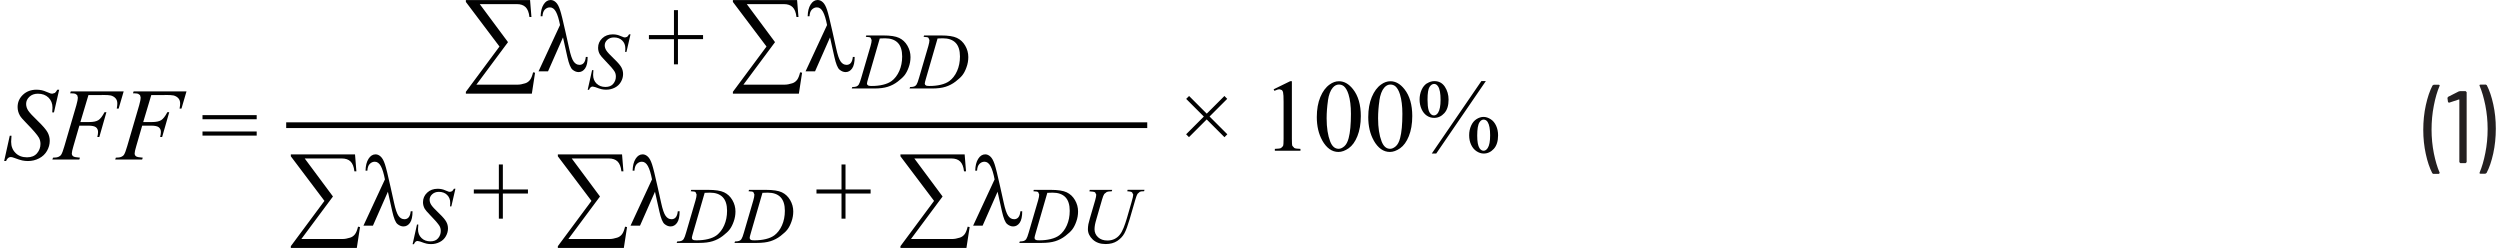
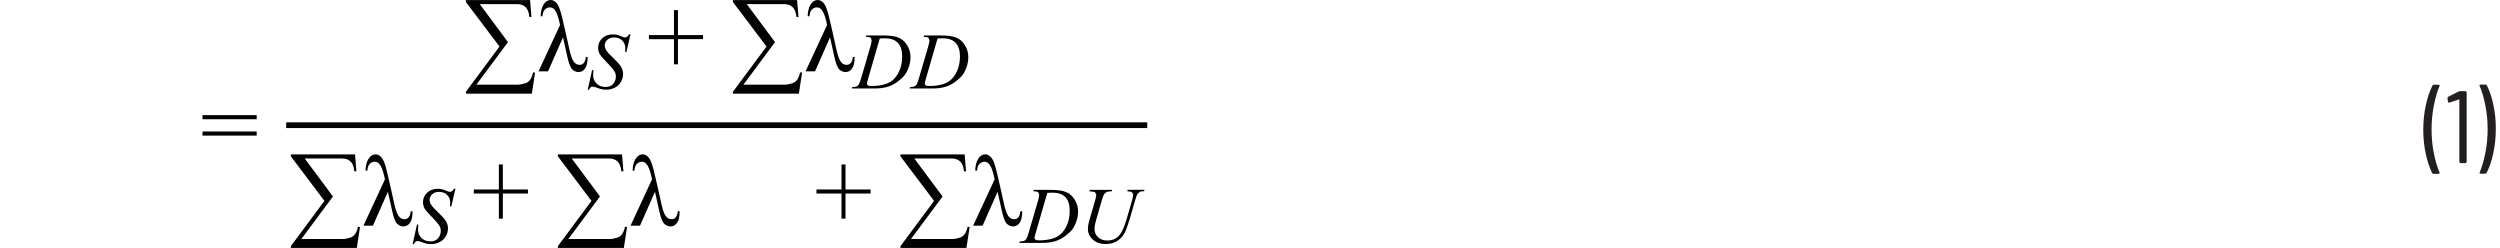
<svg xmlns="http://www.w3.org/2000/svg" id="uuid-df3d5052-df69-4a6c-8b97-6aee278e884e" width="6.05in" height=".6in" viewBox="0 0 435.85 43.37">
  <path d="M434.05,14.8h-.9l-.12.04-.04.09.02.07c.41.96.74,2.1,1.01,3.43.26,1.33.4,2.7.4,4.13s-.13,2.83-.4,4.18c-.26,1.35-.6,2.5-1.01,3.46v.13s.14.06.14.06h.86l.22-.13c.48-.9.87-2.04,1.17-3.41s.45-2.82.45-4.35-.15-2.89-.44-4.23c-.29-1.34-.67-2.47-1.14-3.37l-.22-.13ZM429.37,15.99l-1.85.94-.13.18v.04l.09.67.16.16.05-.02,1.69-.56h.06l.03.05v10.91l.18.18h.92l.18-.18v-12.24l-.18-.18h-.97l-.23.05ZM424.96,30.41h.92l.16-.14-.02-.07c-.41-.94-.74-2.07-1.01-3.39-.26-1.33-.4-2.7-.4-4.13s.13-2.86.4-4.21c.26-1.36.6-2.51,1.01-3.46v-.13s-.14-.06-.14-.06h-.88l-.22.13c-.48.92-.87,2.07-1.17,3.44-.3,1.37-.45,2.81-.45,4.32s.15,2.88.44,4.22.67,2.46,1.14,3.38l.22.13Z" fill="#231f20" />
-   <path d="M28.07,16.61c.81,0,1.34.03,1.57.09.33.09.61.25.82.48.21.23.32.53.32.92,0,.23-.03.53-.1.9h.33l.88-3.01h-9.25l-.11.33c.45,0,.74.03.89.08l.34.24.11.39c0,.33-.08.78-.25,1.36l-2.1,7.18c-.22.75-.4,1.25-.56,1.49-.11.17-.28.3-.52.4-.15.07-.46.11-.91.12l-.11.33h4.71l.11-.33c-.63-.04-1.02-.12-1.18-.24-.16-.12-.24-.28-.24-.5s.09-.64.28-1.27l1.04-3.59h1.58c.65,0,1.09.1,1.33.29.24.2.36.47.36.83,0,.23-.04.52-.13.87h.35l1.24-4.34h-.33c-.37.71-.73,1.17-1.08,1.39-.35.22-.88.33-1.58.33h-1.56l1.41-4.72h2.35ZM17.08,16.61c.81,0,1.34.03,1.57.09.33.09.61.25.82.48.21.23.32.53.32.92,0,.23-.03.53-.1.9h.33l.88-3.01h-9.25l-.11.33c.45,0,.74.03.89.08l.34.24.11.39c0,.33-.08.78-.25,1.36l-2.1,7.18c-.22.75-.4,1.25-.56,1.49-.11.17-.28.3-.52.4-.15.07-.46.11-.91.12l-.11.33h4.71l.11-.33c-.63-.04-1.02-.12-1.18-.24-.16-.12-.24-.28-.24-.5s.09-.64.28-1.27l1.04-3.59h1.58c.65,0,1.09.1,1.33.29.24.2.36.47.36.83,0,.23-.04.52-.13.87h.35l1.24-4.34h-.33c-.37.71-.73,1.17-1.08,1.39-.35.22-.88.33-1.58.33h-1.56l1.41-4.72h2.35ZM.33,28.17c.19-.47.46-.7.81-.7.15,0,.34.04.57.13.67.25,1.15.41,1.46.47s.63.1.98.1c.71,0,1.36-.16,1.96-.47s1.06-.75,1.38-1.31c.32-.56.48-1.15.48-1.75,0-.53-.13-1.04-.39-1.51s-.83-1.13-1.7-1.97c-.88-.84-1.44-1.45-1.68-1.82-.24-.37-.36-.76-.36-1.17,0-.47.19-.88.57-1.24s.88-.54,1.49-.54c.77,0,1.39.23,1.85.68s.7,1.03.7,1.74c0,.22-.01.5-.04.85h.3l.91-3.96h-.33c-.16.29-.31.47-.43.56l-.44.13-.27-.03s-.22-.08-.56-.22c-.48-.2-.81-.32-.99-.35-.29-.06-.6-.1-.93-.1-.97,0-1.77.3-2.39.89s-.93,1.3-.93,2.14c0,.52.13,1.02.4,1.49.16.29.54.72,1.12,1.31,1.2,1.22,1.93,2.08,2.21,2.57.18.33.27.69.27,1.09,0,.62-.2,1.16-.6,1.63s-.98.71-1.75.71c-.83,0-1.5-.25-2.01-.76s-.77-1.16-.77-1.96c0-.28.02-.64.06-1.06h-.3l-.98,4.42h.33Z" fill="#010101" />
  <path d="M34.69,23.72h9.48v-.72h-9.48v.72ZM34.69,20.86h9.48v-.72h-9.48v.72Z" fill="#010101" />
  <path d="M100.61,11.34c-.39,0-.72-.19-1-.58-.28-.39-.54-1.16-.79-2.32l-.62-2.79c-.44-1.98-.76-3.29-.97-3.92-.21-.63-.45-1.08-.74-1.34-.28-.26-.58-.39-.9-.39-.49,0-.9.26-1.23.78-.33.52-.5,1.21-.52,2.07h.32c.03-.53.17-.93.42-1.18.25-.25.54-.38.88-.38.42,0,.77.25,1.05.76s.52,1.28.72,2.33l-3.76,8.1h1.66l2.62-5.94.76,3.41c.27,1.21.57,1.96.91,2.24.34.28.69.42,1.06.42.45,0,.83-.21,1.13-.63.3-.42.45-1.1.45-2.02h-.32c-.09.93-.46,1.39-1.12,1.39ZM92.87,12.72l-.35-.07c-.15.61-.33,1.06-.55,1.34-.22.28-.5.48-.83.58-.49.16-.94.24-1.35.24h-7.19l5.53-7.44-4.94-6.65h6.5c.64,0,1.15.17,1.51.52.36.35.59.92.68,1.73h.35l-.24-2.96h-11.23v.33l5.88,7.8-5.88,7.92v.33h11.54l.56-3.65Z" fill="#010101" />
  <path d="M102.31,15.69c.15-.36.36-.55.63-.55l.45.1c.52.2.9.32,1.13.37.24.05.49.08.77.08.55,0,1.06-.12,1.53-.36s.82-.58,1.07-1.02c.25-.44.37-.89.37-1.36,0-.42-.1-.81-.3-1.17-.2-.37-.64-.88-1.32-1.53-.68-.65-1.12-1.12-1.3-1.41-.19-.29-.29-.59-.29-.91,0-.36.15-.69.45-.96s.68-.42,1.16-.42c.6,0,1.08.18,1.44.53s.55.8.55,1.35c0,.17,0,.39-.03.66h.23l.71-3.08h-.26c-.13.22-.24.37-.34.44l-.34.1-.21-.02s-.17-.07-.44-.17c-.37-.16-.63-.25-.77-.27-.23-.05-.47-.08-.73-.08-.76,0-1.38.23-1.86.69-.48.46-.72,1.01-.72,1.66,0,.41.1.79.31,1.16.13.22.42.56.87,1.02.93.95,1.5,1.62,1.72,2,.14.25.21.54.21.85,0,.48-.15.9-.46,1.27-.31.37-.76.55-1.36.55-.64,0-1.16-.2-1.56-.59s-.6-.9-.6-1.52c0-.22.02-.49.05-.83h-.23l-.77,3.44h.26Z" fill="#010101" />
  <path d="M147.32,11.34c-.39,0-.72-.19-1-.58-.28-.39-.54-1.16-.79-2.32l-.62-2.79c-.44-1.98-.76-3.29-.97-3.92-.21-.63-.45-1.08-.74-1.34-.28-.26-.58-.39-.9-.39-.49,0-.9.26-1.23.78-.33.52-.5,1.21-.52,2.07h.32c.03-.53.17-.93.42-1.18.25-.25.54-.38.88-.38.42,0,.77.25,1.05.76s.52,1.28.72,2.33l-3.76,8.1h1.66l2.62-5.94.76,3.41c.27,1.21.57,1.96.91,2.24.34.28.69.42,1.06.42.45,0,.83-.21,1.13-.63.3-.42.45-1.1.45-2.02h-.32c-.09.93-.46,1.39-1.12,1.39ZM139.58,12.72l-.35-.07c-.15.61-.33,1.06-.55,1.34-.22.28-.5.48-.83.58-.49.16-.94.24-1.35.24h-7.19l5.53-7.44-4.94-6.65h6.5c.64,0,1.15.17,1.51.52.36.35.59.92.68,1.73h.35l-.24-2.96h-11.23v.33l5.88,7.8-5.88,7.92v.33h11.54l.56-3.65ZM117.86,11.24v-4.39h4.39v-.72h-4.39V1.77h-.7v4.37h-4.38v.72h4.38v4.39h.7Z" fill="#010101" />
  <path d="M164.19,6.7c.98,0,1.72.26,2.23.78.51.52.77,1.32.77,2.39,0,.95-.17,1.79-.5,2.54s-.78,1.33-1.33,1.75c-.39.29-.89.51-1.51.66-.61.15-1.28.22-1.99.22-.26,0-.46-.02-.57-.06l-.19-.14-.07-.21c0-.12.07-.44.23-.96l2.01-6.94c.38-.02.7-.03.94-.03ZM160.97,6.46c.35,0,.58.05.7.14l.18.41c0,.25-.06.6-.19,1.04l-1.64,5.61c-.16.58-.31.96-.44,1.16-.09.13-.22.24-.4.31-.12.05-.37.09-.72.1l-.09.25h3.93c.95,0,1.74-.1,2.37-.3.63-.2,1.22-.5,1.76-.92s.95-.79,1.21-1.14c.26-.34.5-.8.7-1.37.21-.57.31-1.16.31-1.77,0-.71-.18-1.37-.54-1.99-.36-.62-.84-1.07-1.45-1.36s-1.53-.43-2.79-.43h-2.96l-.08.25h.15ZM154.08,6.7c.98,0,1.72.26,2.23.78.51.52.77,1.32.77,2.39,0,.95-.17,1.79-.5,2.54s-.78,1.33-1.33,1.75c-.39.29-.89.51-1.51.66-.61.15-1.28.22-1.99.22-.26,0-.46-.02-.57-.06l-.19-.14-.07-.21c0-.12.07-.44.23-.96l2.01-6.94c.38-.02.7-.03.94-.03ZM150.86,6.46c.35,0,.58.05.7.14l.18.41c0,.25-.06.6-.19,1.04l-1.64,5.61c-.16.58-.31.96-.44,1.16-.09.13-.22.24-.4.31-.12.05-.37.09-.72.1l-.09.25h3.93c.95,0,1.74-.1,2.37-.3.63-.2,1.22-.5,1.76-.92s.95-.79,1.21-1.14c.26-.34.5-.8.7-1.37.21-.57.31-1.16.31-1.77,0-.71-.18-1.37-.54-1.99-.36-.62-.84-1.07-1.45-1.36s-1.53-.43-2.79-.43h-2.96l-.08.25h.15Z" fill="#010101" />
  <polyline points="49.33 22.4 199.95 22.4 199.95 21.4 49.33 21.4" fill="#010101" />
  <path d="M69.98,38.34c-.39,0-.72-.19-1-.58-.28-.39-.54-1.16-.79-2.32l-.62-2.79c-.44-1.98-.76-3.29-.97-3.92-.21-.63-.45-1.08-.74-1.34-.28-.26-.58-.39-.9-.39-.49,0-.9.26-1.23.78-.33.52-.5,1.21-.52,2.07h.32c.03-.53.17-.93.42-1.18.25-.25.54-.38.88-.38.42,0,.77.25,1.05.76s.52,1.28.72,2.33l-3.76,8.1h1.66l2.62-5.94.76,3.41c.27,1.21.57,1.96.91,2.24.34.28.69.42,1.06.42.45,0,.83-.21,1.13-.63.3-.42.45-1.1.45-2.02h-.32c-.09.93-.46,1.39-1.12,1.39ZM62.25,39.72l-.35-.07c-.15.61-.33,1.06-.55,1.34-.22.28-.5.48-.83.58-.49.16-.94.24-1.35.24h-7.19l5.53-7.44-4.94-6.65h6.5c.64,0,1.15.17,1.51.52.36.35.59.92.68,1.73h.35l-.24-2.96h-11.23v.33l5.88,7.8-5.88,7.92v.33h11.54l.56-3.65Z" fill="#010101" />
  <path d="M71.68,42.7c.15-.36.36-.55.63-.55l.45.1c.52.2.9.32,1.13.37.24.05.49.08.77.08.55,0,1.06-.12,1.53-.36s.82-.58,1.07-1.02c.25-.44.37-.89.37-1.36,0-.42-.1-.81-.3-1.17-.2-.37-.64-.88-1.32-1.53-.68-.65-1.12-1.12-1.3-1.41-.19-.29-.29-.59-.29-.91,0-.36.15-.69.45-.96s.68-.42,1.16-.42c.6,0,1.08.18,1.44.53s.55.8.55,1.35c0,.17,0,.39-.03.66h.23l.71-3.08h-.26c-.13.22-.24.37-.34.44l-.34.1-.21-.02s-.17-.07-.44-.17c-.37-.16-.63-.25-.77-.27-.23-.05-.47-.08-.73-.08-.76,0-1.38.23-1.86.69-.48.46-.72,1.01-.72,1.66,0,.41.1.79.31,1.16.13.22.42.56.87,1.02.93.95,1.5,1.62,1.72,2,.14.25.21.54.21.85,0,.48-.15.9-.46,1.27-.31.37-.76.55-1.36.55-.64,0-1.16-.2-1.56-.59s-.6-.9-.6-1.52c0-.22.02-.49.05-.83h-.23l-.77,3.44h.26Z" fill="#010101" />
  <path d="M116.7,38.34c-.39,0-.72-.19-1-.58-.28-.39-.54-1.16-.79-2.32l-.62-2.79c-.44-1.98-.76-3.29-.97-3.92-.21-.63-.45-1.08-.74-1.34-.28-.26-.58-.39-.9-.39-.49,0-.9.26-1.23.78-.33.52-.5,1.21-.52,2.07h.32c.03-.53.17-.93.42-1.18.25-.25.54-.38.88-.38.42,0,.77.25,1.05.76s.52,1.28.72,2.33l-3.76,8.1h1.66l2.62-5.94.76,3.41c.27,1.21.57,1.96.91,2.24.34.28.69.42,1.06.42.45,0,.83-.21,1.13-.63.3-.42.45-1.1.45-2.02h-.32c-.09.93-.46,1.39-1.12,1.39ZM108.96,39.72l-.35-.07c-.15.61-.33,1.06-.55,1.34-.22.28-.5.48-.83.58-.49.16-.94.24-1.35.24h-7.19l5.53-7.44-4.94-6.65h6.5c.64,0,1.15.17,1.51.52.36.35.59.92.68,1.73h.35l-.24-2.96h-11.23v.33l5.88,7.8-5.88,7.92v.33h11.54l.56-3.65ZM87.23,38.25v-4.39h4.39v-.72h-4.39v-4.37h-.7v4.37h-4.38v.72h4.38v4.39h.7Z" fill="#010101" />
-   <path d="M133.56,33.7c.98,0,1.72.26,2.23.78.51.52.77,1.32.77,2.39,0,.95-.17,1.79-.5,2.54s-.78,1.33-1.33,1.75c-.39.29-.89.51-1.51.66-.61.15-1.28.22-1.99.22-.26,0-.46-.02-.57-.06l-.19-.14-.07-.21c0-.12.07-.44.23-.96l2.01-6.94c.38-.02.7-.03.94-.03ZM130.35,33.47c.35,0,.58.05.7.14l.18.41c0,.25-.06.6-.19,1.04l-1.64,5.61c-.16.58-.31.96-.44,1.16-.09.13-.22.24-.4.31-.12.05-.37.09-.72.1l-.09.25h3.93c.95,0,1.74-.1,2.37-.3.63-.2,1.22-.5,1.76-.92s.95-.79,1.21-1.14c.26-.34.5-.8.7-1.37.21-.57.31-1.16.31-1.77,0-.71-.18-1.37-.54-1.99-.36-.62-.84-1.07-1.45-1.36s-1.53-.43-2.79-.43h-2.96l-.08.25h.15ZM123.45,33.7c.98,0,1.72.26,2.23.78.51.52.77,1.32.77,2.39,0,.95-.17,1.79-.5,2.54s-.78,1.33-1.33,1.75c-.39.29-.89.51-1.51.66-.61.15-1.28.22-1.99.22-.26,0-.46-.02-.57-.06l-.19-.14-.07-.21c0-.12.07-.44.23-.96l2.01-6.94c.38-.02.7-.03.94-.03ZM120.24,33.47c.35,0,.58.05.7.14l.18.41c0,.25-.06.6-.19,1.04l-1.64,5.61c-.16.58-.31.96-.44,1.16-.09.13-.22.24-.4.31-.12.05-.37.09-.72.1l-.09.25h3.93c.95,0,1.74-.1,2.37-.3.63-.2,1.22-.5,1.76-.92s.95-.79,1.21-1.14c.26-.34.5-.8.7-1.37.21-.57.31-1.16.31-1.77,0-.71-.18-1.37-.54-1.99-.36-.62-.84-1.07-1.45-1.36s-1.53-.43-2.79-.43h-2.96l-.08.25h.15Z" fill="#010101" />
  <path d="M176.63,38.34c-.39,0-.72-.19-1-.58-.28-.39-.54-1.16-.79-2.32l-.62-2.79c-.44-1.98-.76-3.29-.97-3.92-.21-.63-.45-1.08-.74-1.34-.28-.26-.58-.39-.9-.39-.49,0-.9.26-1.23.78-.33.52-.5,1.21-.52,2.07h.32c.03-.53.17-.93.42-1.18.25-.25.54-.38.88-.38.42,0,.77.25,1.05.76s.52,1.28.72,2.33l-3.76,8.1h1.66l2.62-5.94.76,3.41c.27,1.21.57,1.96.91,2.24.34.28.69.42,1.06.42.45,0,.83-.21,1.13-.63.3-.42.45-1.1.45-2.02h-.32c-.09.93-.46,1.39-1.12,1.39ZM168.89,39.72l-.35-.07c-.15.61-.33,1.06-.55,1.34-.22.28-.5.48-.83.58-.49.16-.94.24-1.35.24h-7.19l5.53-7.44-4.94-6.65h6.5c.64,0,1.15.17,1.51.52.36.35.59.92.68,1.73h.35l-.24-2.96h-11.23v.33l5.88,7.8-5.88,7.92v.33h11.54l.56-3.65ZM147.17,38.25v-4.39h4.39v-.72h-4.39v-4.37h-.7v4.37h-4.38v.72h4.38v4.39h.7Z" fill="#010101" />
  <path d="M189.85,33.47c.52.03.85.09.98.18l.2.39c0,.21-.06.55-.19,1l-.92,3.15c-.14.49-.23.84-.27,1.04-.05.31-.08.59-.08.86,0,.68.29,1.28.85,1.81.57.53,1.32.79,2.25.79.81,0,1.48-.18,2.03-.54.54-.36.96-.8,1.25-1.33.29-.53.59-1.35.92-2.47l1-3.44c.14-.49.27-.82.38-1l.4-.36c.15-.07.4-.1.75-.1l.07-.25h-2.95l-.07.25c.42.02.71.09.84.19l.21.39c0,.21-.1.67-.31,1.38l-.82,2.83c-.16.54-.34,1.07-.55,1.6-.21.53-.44.94-.7,1.25-.25.31-.56.55-.91.72-.36.17-.76.26-1.21.26-.69,0-1.24-.19-1.65-.57-.41-.38-.62-.85-.62-1.4,0-.25.03-.52.08-.81.03-.18.13-.57.3-1.15l.95-3.28c.13-.46.26-.77.38-.94l.44-.35c.17-.07.46-.1.86-.11l.08-.25h-3.92l-.07.25ZM183.39,33.7c.98,0,1.72.26,2.23.78.51.52.77,1.32.77,2.39,0,.95-.17,1.79-.5,2.54s-.78,1.33-1.33,1.75c-.39.29-.89.51-1.51.66-.61.15-1.28.22-1.99.22-.26,0-.46-.02-.57-.06l-.19-.14-.07-.21c0-.12.07-.44.23-.96l2.01-6.94c.38-.02.7-.03.94-.03ZM180.17,33.47c.35,0,.58.05.7.14l.18.41c0,.25-.06.6-.19,1.04l-1.64,5.61c-.16.58-.31.96-.44,1.16-.09.13-.22.24-.4.31-.12.05-.37.09-.72.1l-.09.25h3.93c.95,0,1.74-.1,2.37-.3.63-.2,1.22-.5,1.76-.92s.95-.79,1.21-1.14c.26-.34.5-.8.7-1.37.21-.57.31-1.16.31-1.77,0-.71-.18-1.37-.54-1.99-.36-.62-.84-1.07-1.45-1.36s-1.53-.43-2.79-.43h-2.96l-.08.25h.15Z" fill="#010101" />
-   <path d="M259.51,21.37c.28.44.42,1.21.42,2.31,0,1.04-.14,1.78-.42,2.21-.21.32-.45.48-.72.48s-.52-.15-.72-.45c-.27-.42-.4-1.15-.4-2.2,0-1.14.13-1.92.4-2.33.21-.32.45-.47.73-.47s.53.15.72.45ZM257.56,20.83c-.4.25-.72.63-.95,1.14-.23.51-.35,1.07-.35,1.69s.12,1.19.35,1.67c.23.49.55.87.95,1.13.4.26.82.4,1.24.4.68,0,1.27-.27,1.77-.82.5-.55.75-1.34.75-2.38,0-.6-.11-1.16-.34-1.66s-.54-.89-.96-1.15c-.41-.26-.83-.4-1.24-.4s-.82.13-1.22.38ZM250.83,15.12c.29.45.43,1.23.43,2.35,0,1.05-.15,1.81-.44,2.26-.2.3-.44.46-.72.46-.18,0-.33-.05-.46-.16-.21-.18-.37-.42-.47-.75-.13-.43-.19-1.05-.19-1.86,0-1.12.12-1.86.35-2.21s.5-.53.8-.53c.28,0,.52.15.7.45ZM248.9,14.56c-.41.26-.73.64-.96,1.16-.23.52-.35,1.09-.35,1.7s.12,1.17.35,1.68c.23.5.54.88.93,1.14.39.26.81.38,1.27.38.69,0,1.28-.28,1.78-.83s.74-1.34.74-2.36c0-.85-.22-1.6-.65-2.26-.44-.66-1.05-.98-1.84-.98-.43,0-.85.13-1.25.38ZM258.4,14.18l-8.68,12.68h.78l8.68-12.68h-.78ZM240.55,17.62c.15-1.04.44-1.81.86-2.29.31-.36.67-.54,1.06-.54.34,0,.63.1.87.29.33.28.61.76.82,1.43.28.91.42,2.04.42,3.4,0,1.83-.13,3.25-.4,4.26-.18.67-.43,1.14-.77,1.43-.34.29-.67.43-.98.43-.66,0-1.16-.44-1.49-1.31-.4-1.04-.61-2.38-.61-4.02,0-1.01.08-2.04.23-3.08ZM239.56,24.57c.76,1.34,1.7,2.01,2.84,2.01.57,0,1.17-.22,1.79-.65.62-.44,1.13-1.14,1.52-2.11s.6-2.14.6-3.52c0-1.97-.45-3.54-1.36-4.69-.73-.93-1.55-1.4-2.46-1.4-.56,0-1.11.19-1.63.57-.68.48-1.22,1.21-1.63,2.19-.41.98-.62,2.15-.62,3.51,0,1.59.32,2.96.96,4.09ZM231.55,17.62c.15-1.04.44-1.81.86-2.29.31-.36.67-.54,1.06-.54.34,0,.63.1.87.29.33.28.61.76.82,1.43.28.91.42,2.04.42,3.4,0,1.83-.13,3.25-.4,4.26-.18.67-.43,1.14-.77,1.43-.34.29-.67.43-.98.43-.66,0-1.16-.44-1.49-1.31-.4-1.04-.61-2.38-.61-4.02,0-1.01.08-2.04.23-3.08ZM230.56,24.57c.76,1.34,1.7,2.01,2.84,2.01.57,0,1.17-.22,1.79-.65.62-.44,1.13-1.14,1.52-2.11s.6-2.14.6-3.52c0-1.97-.45-3.54-1.36-4.69-.73-.93-1.55-1.4-2.46-1.4-.56,0-1.11.19-1.63.57-.68.48-1.22,1.21-1.63,2.19-.41.98-.62,2.15-.62,3.51,0,1.59.32,2.96.96,4.09ZM222.19,15.89c.39-.18.69-.27.91-.27l.39.13c.11.09.18.23.22.41.06.25.09.8.09,1.67v6.43c0,.71-.03,1.14-.1,1.29l-.34.34c-.16.09-.53.13-1.09.15v.33h4.48v-.33c-.54-.01-.9-.06-1.07-.15l-.35-.38c-.06-.16-.08-.58-.08-1.25v-10.06h-.29l-2.9,1.42.13.27ZM207.25,23.99l3.1-3.1,3.11,3.11.5-.51-3.11-3.11,3.09-3.09-.49-.5-3.09,3.09-3.09-3.09-.51.51,3.09,3.09-3.1,3.1.5.5Z" fill="#010101" />
</svg>